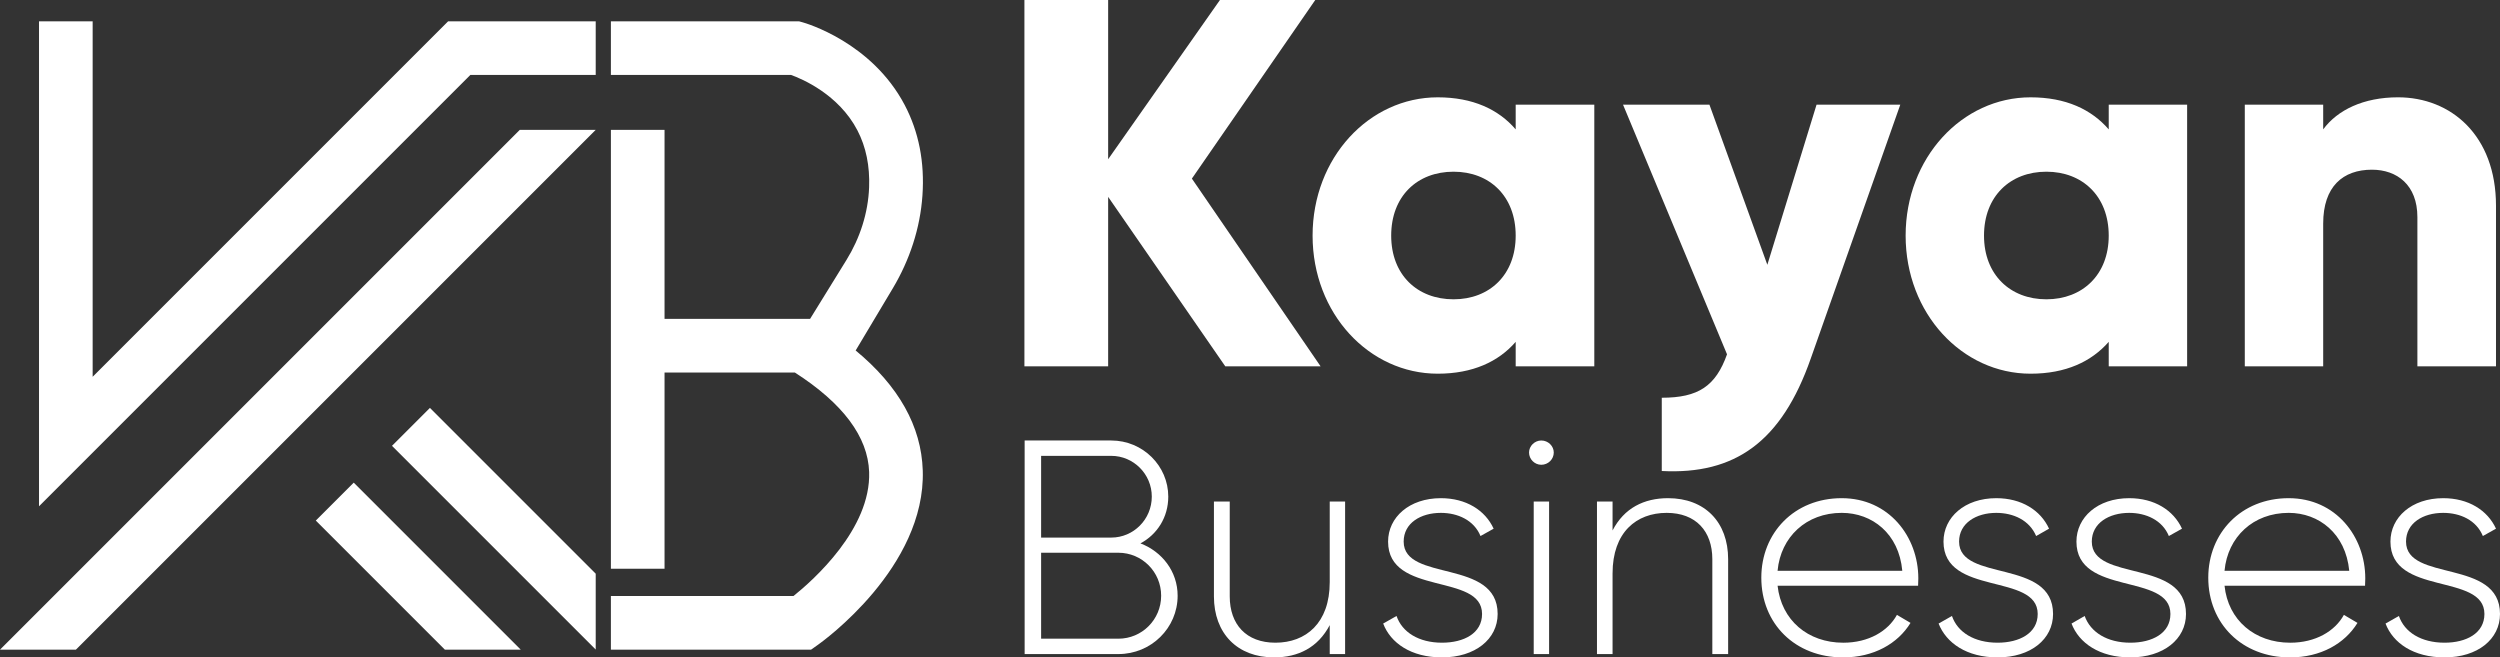
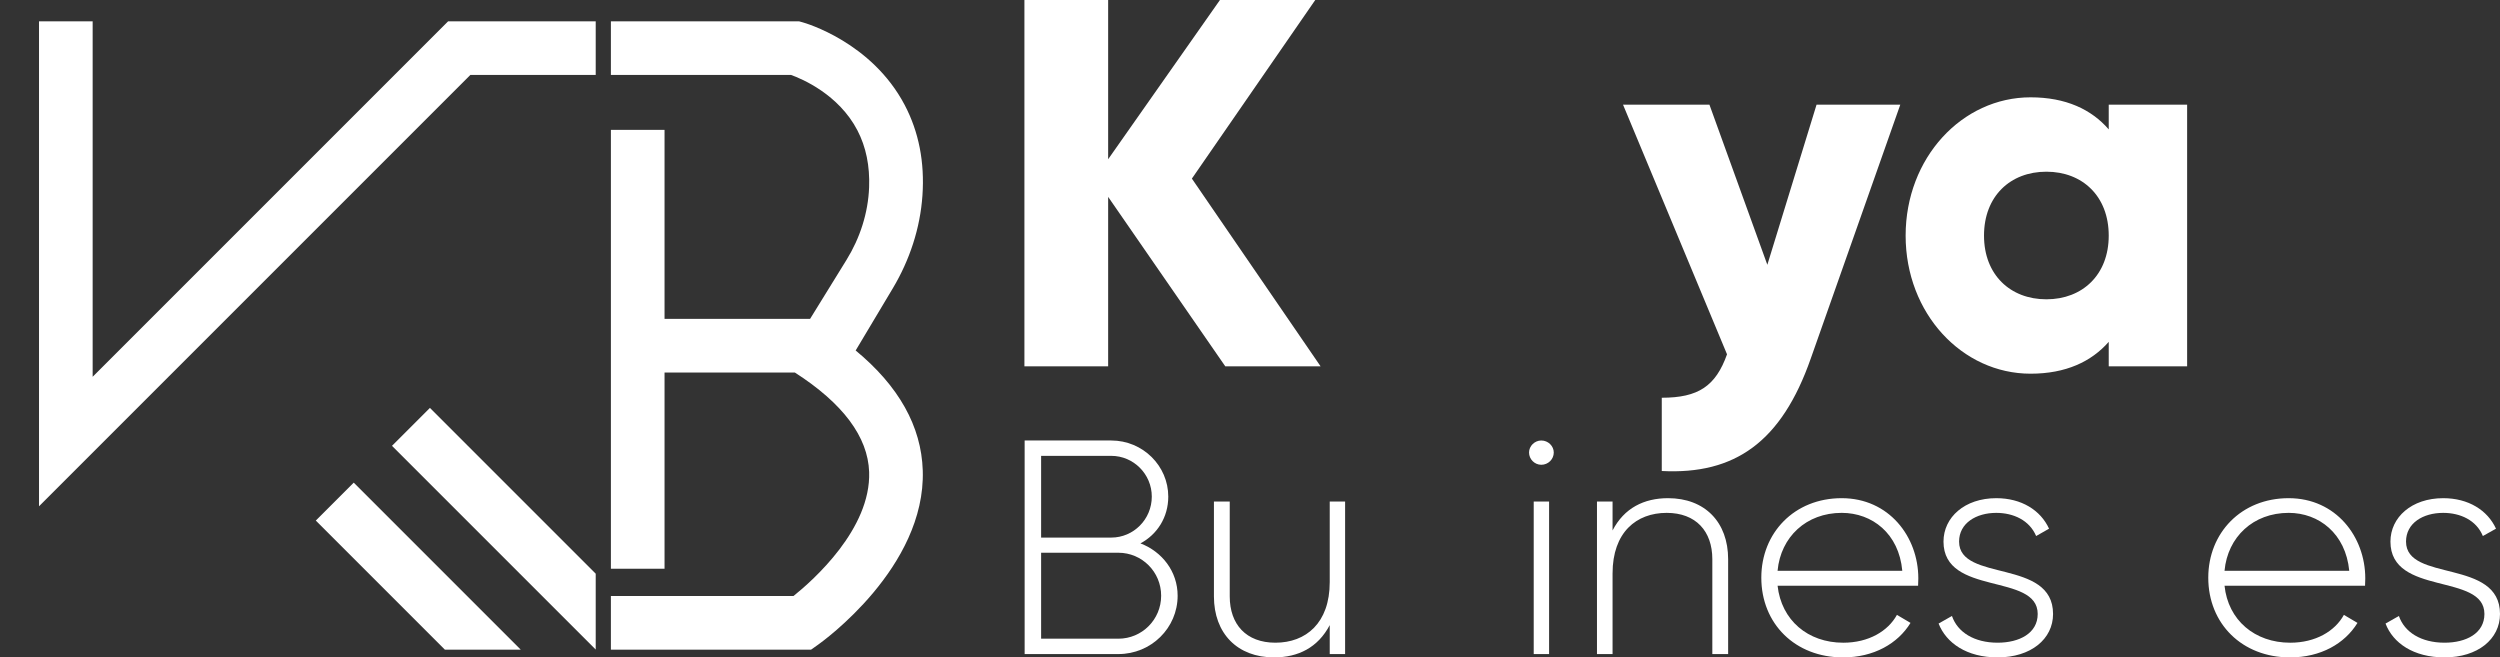
<svg xmlns="http://www.w3.org/2000/svg" version="1.1" id="Layer_1" x="0px" y="0px" viewBox="0 0 2340.44 615.45" xml:space="preserve" width="2340.44" height="615.45">
  <rect x="0" y="0" width="2340.44" height="615.45" fill="#333333" stroke="none" />
  <defs id="defs39" />
  <style type="text/css" id="style1">
	.st0{display:none;}
	.st1{display:inline;}
</style>
  <g id="g18" transform="translate(-329.78,-1192.28)">
    <path d="m 1397.43,1700.98 c 15.64,-8.34 26.06,-24.39 26.06,-43.78 0,-28.77 -23.77,-52.54 -53.37,-52.54 h -81.1 v 199.94 h 87.77 c 30.65,0 55.46,-24.39 55.46,-54.62 0,-22.73 -14.6,-41.29 -34.82,-49 z m -92.98,-81.94 h 65.67 c 20.85,0 37.94,17.1 37.94,38.15 0,21.27 -17.1,38.36 -37.94,38.36 h -65.67 z m 72.34,171.17 h -72.34 v -80.47 h 72.34 c 22.1,0 40.03,17.93 40.03,40.24 0,22.31 -17.93,40.23 -40.03,40.23 z" id="path1" style="fill:#ffffff" />
    <path d="m 1574.64,1661.78 v 75.47 c 0,38.36 -22.31,56.71 -50.87,56.71 -27.31,0 -42.74,-17.09 -42.74,-43.36 v -88.81 h -14.8 v 88.81 c 0,34.61 21.89,57.12 56.29,57.12 22.52,0 41.07,-9.17 52.12,-30.23 v 27.1 h 14.39 v -142.81 z" id="path2" style="fill:#ffffff" />
-     <path d="m 1643.86,1699.31 c 0,-17.3 15.84,-26.89 34.82,-26.89 15.84,0 31.06,6.88 37.11,21.68 l 12.3,-6.88 c -7.92,-17.3 -25.85,-28.56 -49.41,-28.56 -29.6,0 -49.41,17.93 -49.41,40.65 0,51.29 87.98,28.98 87.98,67.76 0,18.14 -17.1,26.89 -37.53,26.89 -21.68,0 -37.32,-9.8 -42.53,-25.02 l -12.51,7.09 c 6.88,18.14 26.06,31.69 55.04,31.69 31.07,0 52.12,-17.1 52.12,-40.65 0,-52.12 -87.98,-29.61 -87.98,-67.76 z" id="path3" style="fill:#ffffff" />
    <path d="m 1772.7,1604.66 c -6.25,0 -11.47,5.21 -11.47,11.26 0,6.25 5.21,11.47 11.47,11.47 6.46,0 11.68,-5.21 11.68,-11.47 0,-6.05 -5.22,-11.26 -11.68,-11.26 z m -7.09,57.12 v 142.81 H 1780 v -142.81 z" id="path4" style="fill:#ffffff" />
    <path d="m 1891.33,1658.66 c -22.31,0 -41.07,9.17 -51.91,30.23 v -27.1 h -14.59 v 142.81 h 14.59 v -75.47 c 0,-38.57 22.31,-56.71 50.66,-56.71 27.31,0 42.74,17.1 42.74,43.36 v 88.81 h 14.8 v -88.81 c 0,-34.61 -21.68,-57.12 -56.29,-57.12 z" id="path5" style="fill:#ffffff" />
    <path d="m 2125.66,1733.71 c 0,-38.99 -27.52,-75.05 -71.72,-75.05 -44.41,0 -75.26,32.52 -75.26,74.43 0,43.16 31.69,74.64 76.51,74.64 28.77,0 51.29,-12.93 63.17,-32.31 l -12.72,-7.51 c -8.34,15.22 -26.48,26.06 -50.24,26.06 -33.15,0 -57.96,-21.06 -61.5,-53.37 h 131.55 c 0.01,-2.3 0.21,-4.6 0.21,-6.89 z m -131.76,-7.09 c 2.92,-31.69 26.9,-54.21 60.04,-54.21 28.56,0 53.58,19.39 56.71,54.21 z" id="path6" style="fill:#ffffff" />
    <path d="m 2163.82,1699.31 c 0,-17.3 16.05,-26.89 34.82,-26.89 16.05,0 31.06,6.88 37.32,21.68 l 12.09,-6.88 c -7.92,-17.3 -25.85,-28.56 -49.41,-28.56 -29.6,0 -49.41,17.93 -49.41,40.65 0,51.29 88.19,28.98 88.19,67.76 0,18.14 -17.3,26.89 -37.53,26.89 -21.89,0 -37.53,-9.8 -42.74,-25.02 l -12.51,7.09 c 7.09,18.14 26.27,31.69 55.25,31.69 31.06,0 51.91,-17.1 51.91,-40.65 0,-52.12 -87.98,-29.61 -87.98,-67.76 z" id="path7" style="fill:#ffffff" />
-     <path d="m 2288.07,1699.31 c 0,-17.3 16.05,-26.89 35.03,-26.89 15.84,0 31.06,6.88 37.11,21.68 l 12.3,-6.88 c -7.92,-17.3 -25.85,-28.56 -49.41,-28.56 -29.61,0 -49.41,17.93 -49.41,40.65 0,51.29 87.98,28.98 87.98,67.76 0,18.14 -17.1,26.89 -37.53,26.89 -21.68,0 -37.32,-9.8 -42.74,-25.02 l -12.3,7.09 c 6.88,18.14 26.06,31.69 55.04,31.69 31.06,0 52.12,-17.1 52.12,-40.65 0,-52.12 -88.19,-29.61 -88.19,-67.76 z" id="path8" style="fill:#ffffff" />
    <path d="m 2544.09,1733.71 c 0,-38.99 -27.52,-75.05 -71.72,-75.05 -44.41,0 -75.26,32.52 -75.26,74.43 0,43.16 31.69,74.64 76.51,74.64 28.77,0 51.29,-12.93 63.17,-32.31 l -12.72,-7.51 c -8.34,15.22 -26.48,26.06 -50.24,26.06 -33.15,0 -58.17,-21.06 -61.5,-53.37 h 131.55 c 0,-2.3 0.21,-4.6 0.21,-6.89 z m -131.76,-7.09 c 2.92,-31.69 26.89,-54.21 60.04,-54.21 28.35,0 53.37,19.39 56.71,54.21 z" id="path9" style="fill:#ffffff" />
    <path d="m 2582.24,1699.31 c 0,-17.3 15.84,-26.89 34.82,-26.89 16.05,0 31.06,6.88 37.11,21.68 l 12.3,-6.88 c -7.92,-17.3 -25.85,-28.56 -49.41,-28.56 -29.6,0 -49.41,17.93 -49.41,40.65 0,51.29 87.98,28.98 87.98,67.76 0,18.14 -17.09,26.89 -37.32,26.89 -21.89,0 -37.53,-9.8 -42.74,-25.02 l -12.51,7.09 c 6.88,18.14 26.06,31.69 55.25,31.69 31.06,0 51.91,-17.1 51.91,-40.65 0,-52.12 -87.98,-29.61 -87.98,-67.76 z" id="path10" style="fill:#ffffff" />
    <path d="m 1445.59,1359.48 115.5,-167.2 h -89.23 l -104.66,149.07 v -149.07 h -78.39 v 342.96 h 78.39 v -158.66 l 109.66,158.66 h 89.23 z" id="path11" style="fill:#ffffff" />
-     <path d="m 1748.73,1290.27 v 23.14 c -16.05,-18.76 -40.24,-30.02 -72.97,-30.02 -64.21,0 -117.17,56.5 -117.17,129.47 0,72.97 52.96,129.26 117.17,129.26 32.73,0 56.92,-11.26 72.97,-29.81 v 22.93 h 73.6 v -244.97 z m -58.17,182.21 c -33.98,0 -58.38,-22.93 -58.38,-59.63 0,-36.9 24.39,-59.83 58.38,-59.83 33.77,0 58.17,22.93 58.17,59.83 0,36.7 -24.4,59.63 -58.17,59.63 z" id="path12" style="fill:#ffffff" />
    <path d="m 2030.39,1290.27 -46.07,149.9 -54.21,-149.9 h -80.89 l 97.36,233.71 c -10.63,29.81 -26.9,40.65 -61.09,40.65 v 68.59 c 68.59,3.54 112.16,-27.31 139.48,-105.28 l 83.81,-237.67 z" id="path13" style="fill:#ffffff" />
    <path d="m 2303.92,1290.27 v 23.14 c -16.26,-18.76 -40.24,-30.02 -73.18,-30.02 -64,0 -116.96,56.5 -116.96,129.47 0,72.97 52.96,129.26 116.96,129.26 32.94,0 56.92,-11.26 73.18,-29.81 v 22.93 h 73.39 v -244.97 z m -58.38,182.21 c -33.77,0 -58.38,-22.93 -58.38,-59.63 0,-36.9 24.6,-59.83 58.38,-59.83 33.78,0 58.38,22.93 58.38,59.83 0,36.7 -24.6,59.63 -58.38,59.63 z" id="path14" style="fill:#ffffff" />
-     <path d="m 2574.74,1283.38 c -32.31,0 -56.71,11.88 -70.05,30.02 v -23.14 h -73.39 v 244.97 h 73.39 V 1401.6 c 0,-34.82 18.56,-50.45 45.66,-50.45 23.35,0 42.53,14.18 42.53,44.41 v 139.68 h 73.59 v -150.32 c 0,-66.09 -42.32,-101.54 -91.73,-101.54 z" id="path15" style="fill:#ffffff" />
-     <polygon points="329.78,1800.48 400.82,1800.48 887.47,1313.83 816.42,1313.83 " id="polygon15" style="fill:#ffffff" />
    <polygon points="746.26,1800.48 817.29,1800.48 660.94,1644.11 625.42,1679.63 " id="polygon16" style="fill:#ffffff" />
    <polygon points="887.47,1800.38 887.47,1729.36 732.26,1574.14 696.74,1609.66 " id="polygon17" style="fill:#ffffff" />
    <path d="m 1130.83,1520.39 34.73,-58.13 c 15.81,-26.45 25.65,-56.17 27.78,-86.92 2.17,-31.22 -3.38,-59.58 -16.61,-84.76 -30.99,-58.93 -93,-76.7 -95.63,-77.43 l -3.29,-0.91 H 901.68 v 50.21 h 168.7 c 10.08,3.63 44.59,18.14 62.14,51.96 8.02,15.47 11.66,33.26 10.9,53.22 -0.92,24.15 -8.55,47.56 -21.26,68.12 l -33.99,55.04 H 951.91 v -176.96 h -50.22 v 410.88 h 50.22 v -183.7 h 121.98 c 45.03,28.9 68.42,60.22 69.56,93.12 1.82,53.28 -52.46,101.41 -70.84,116.13 H 901.68 v 50.22 h 187.38 l 6.51,-4.6 c 4.12,-2.91 101.02,-72.37 98.07,-163.25 -1.34,-41.26 -22.43,-78.88 -62.81,-112.24 z" id="path17" style="fill:#ffffff" />
    <polygon points="749.29,1212.24 416.52,1545.01 416.52,1481.75 416.52,1212.24 366.3,1212.24 366.3,1481.75 366.3,1666.24 770.09,1262.45 887.47,1262.45 887.47,1212.24 " id="polygon18" style="fill:#ffffff" />
  </g>
</svg>